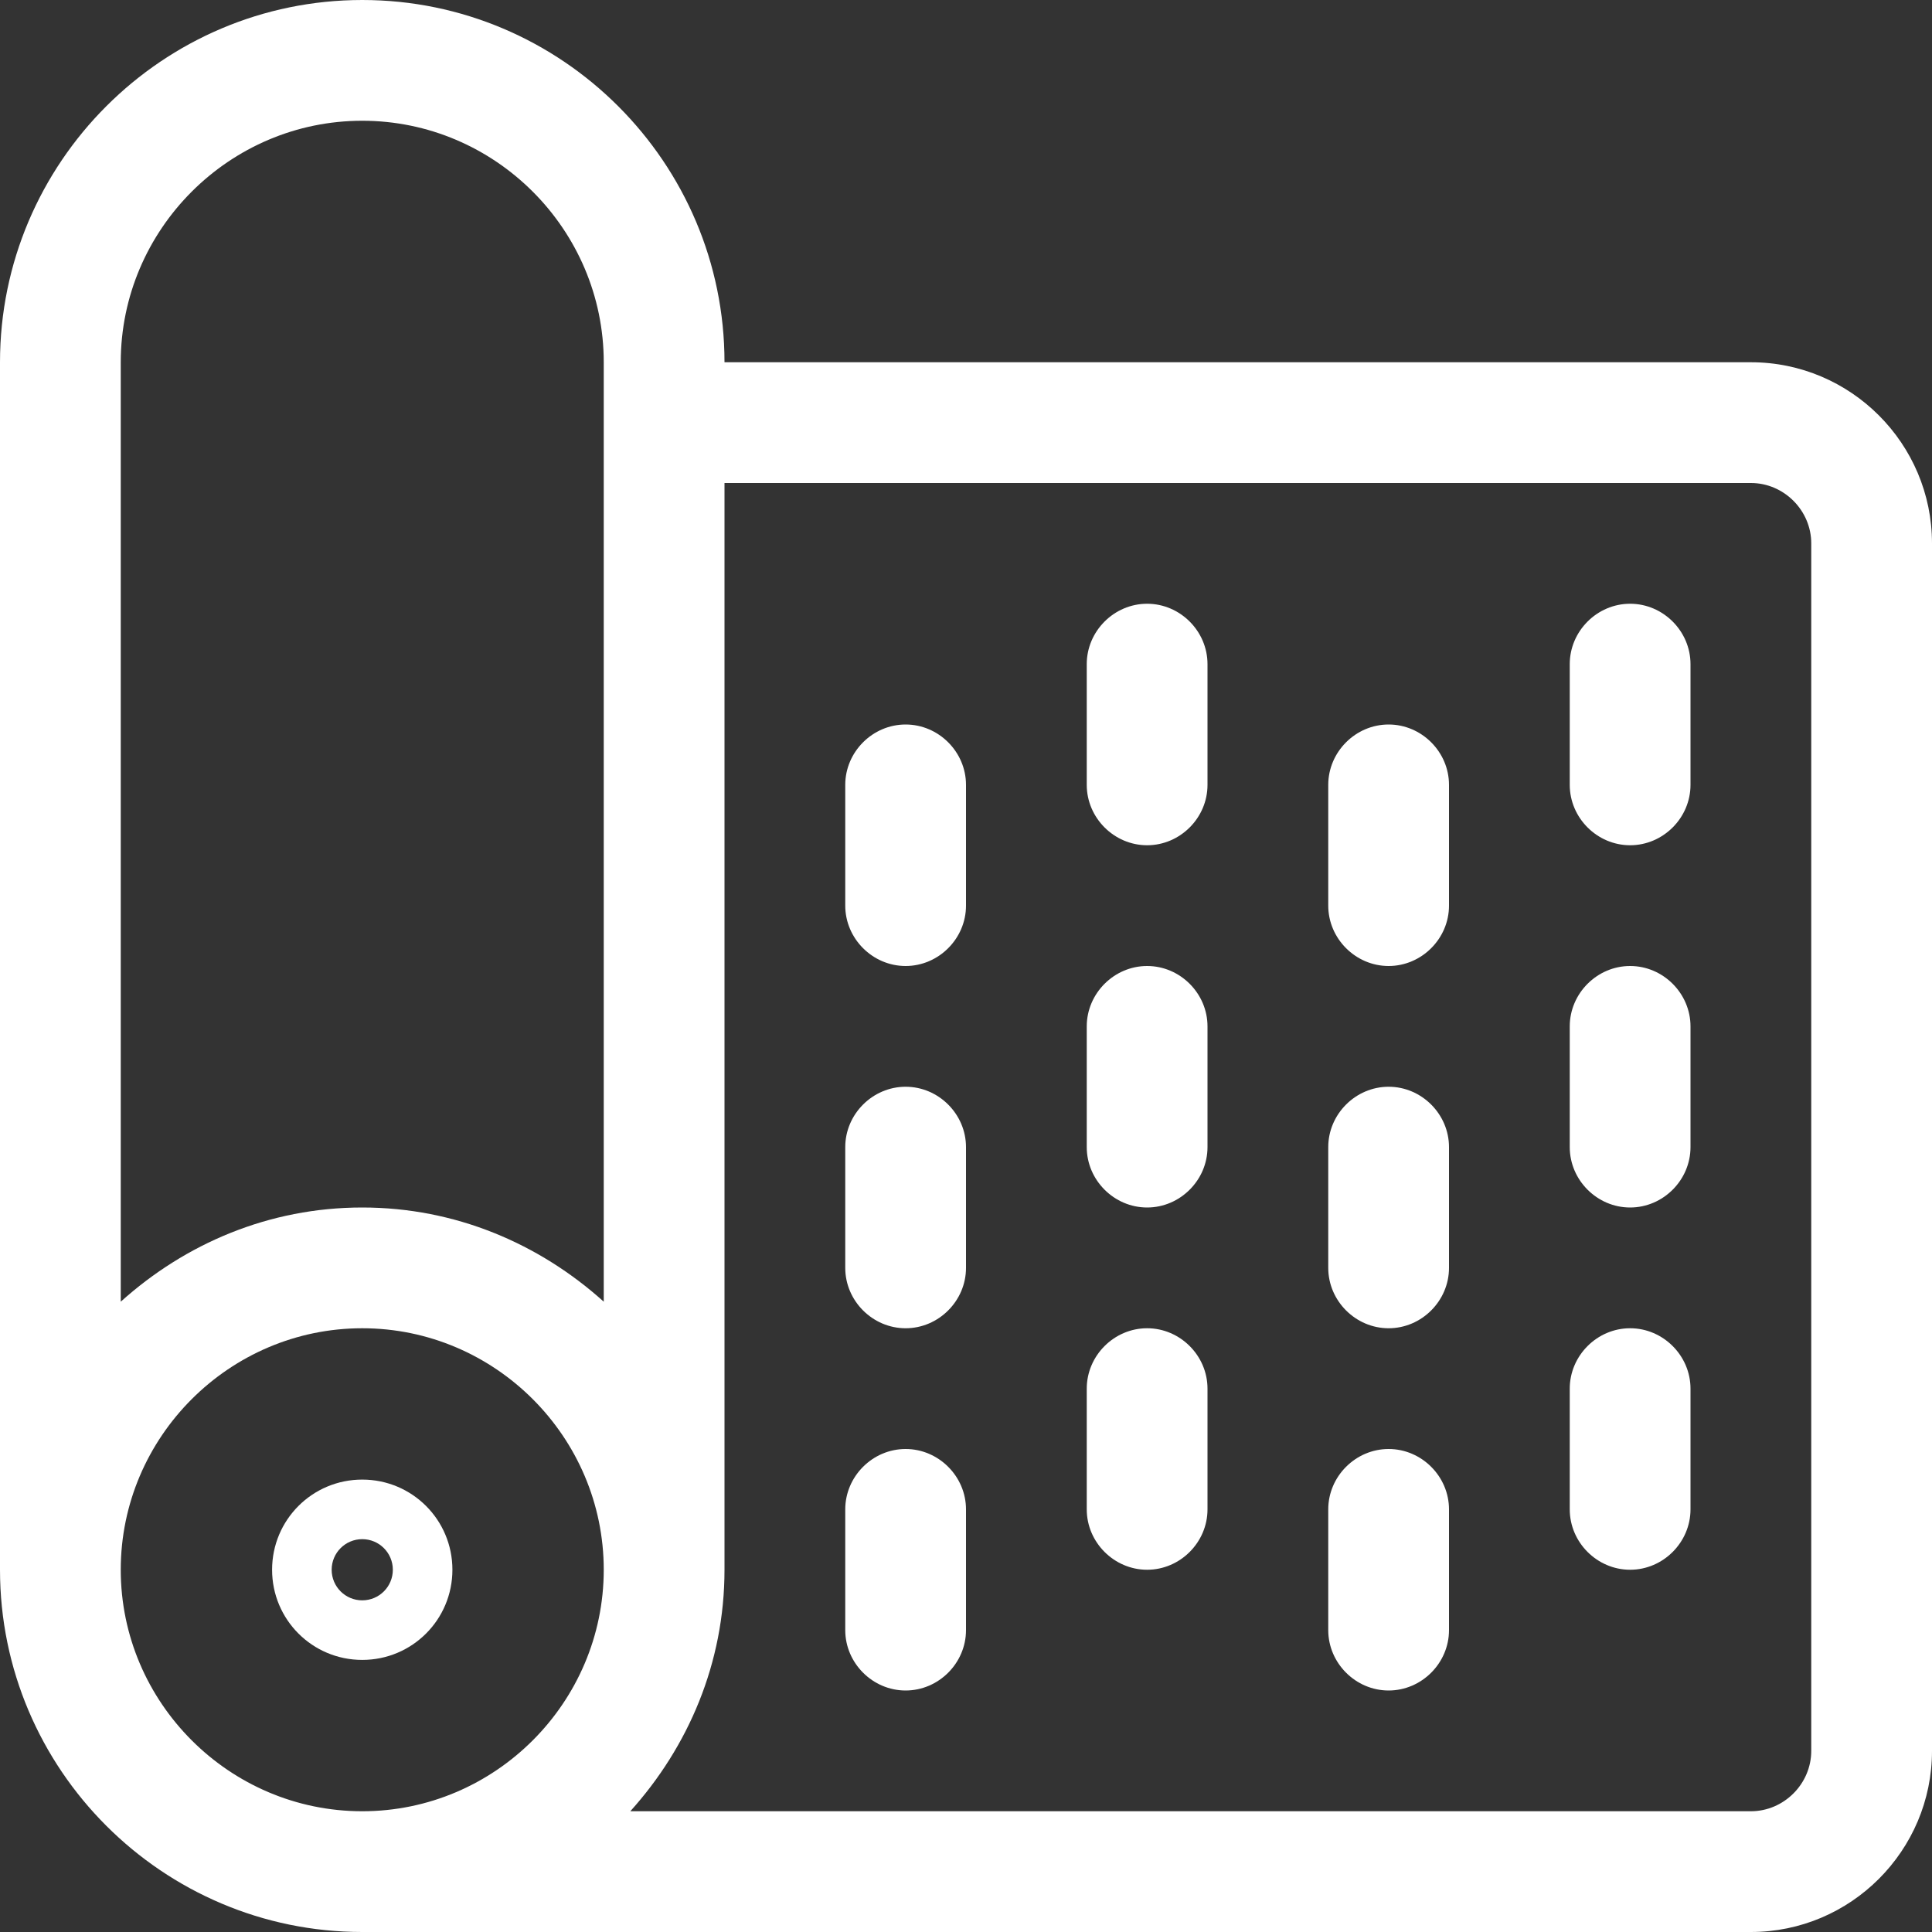
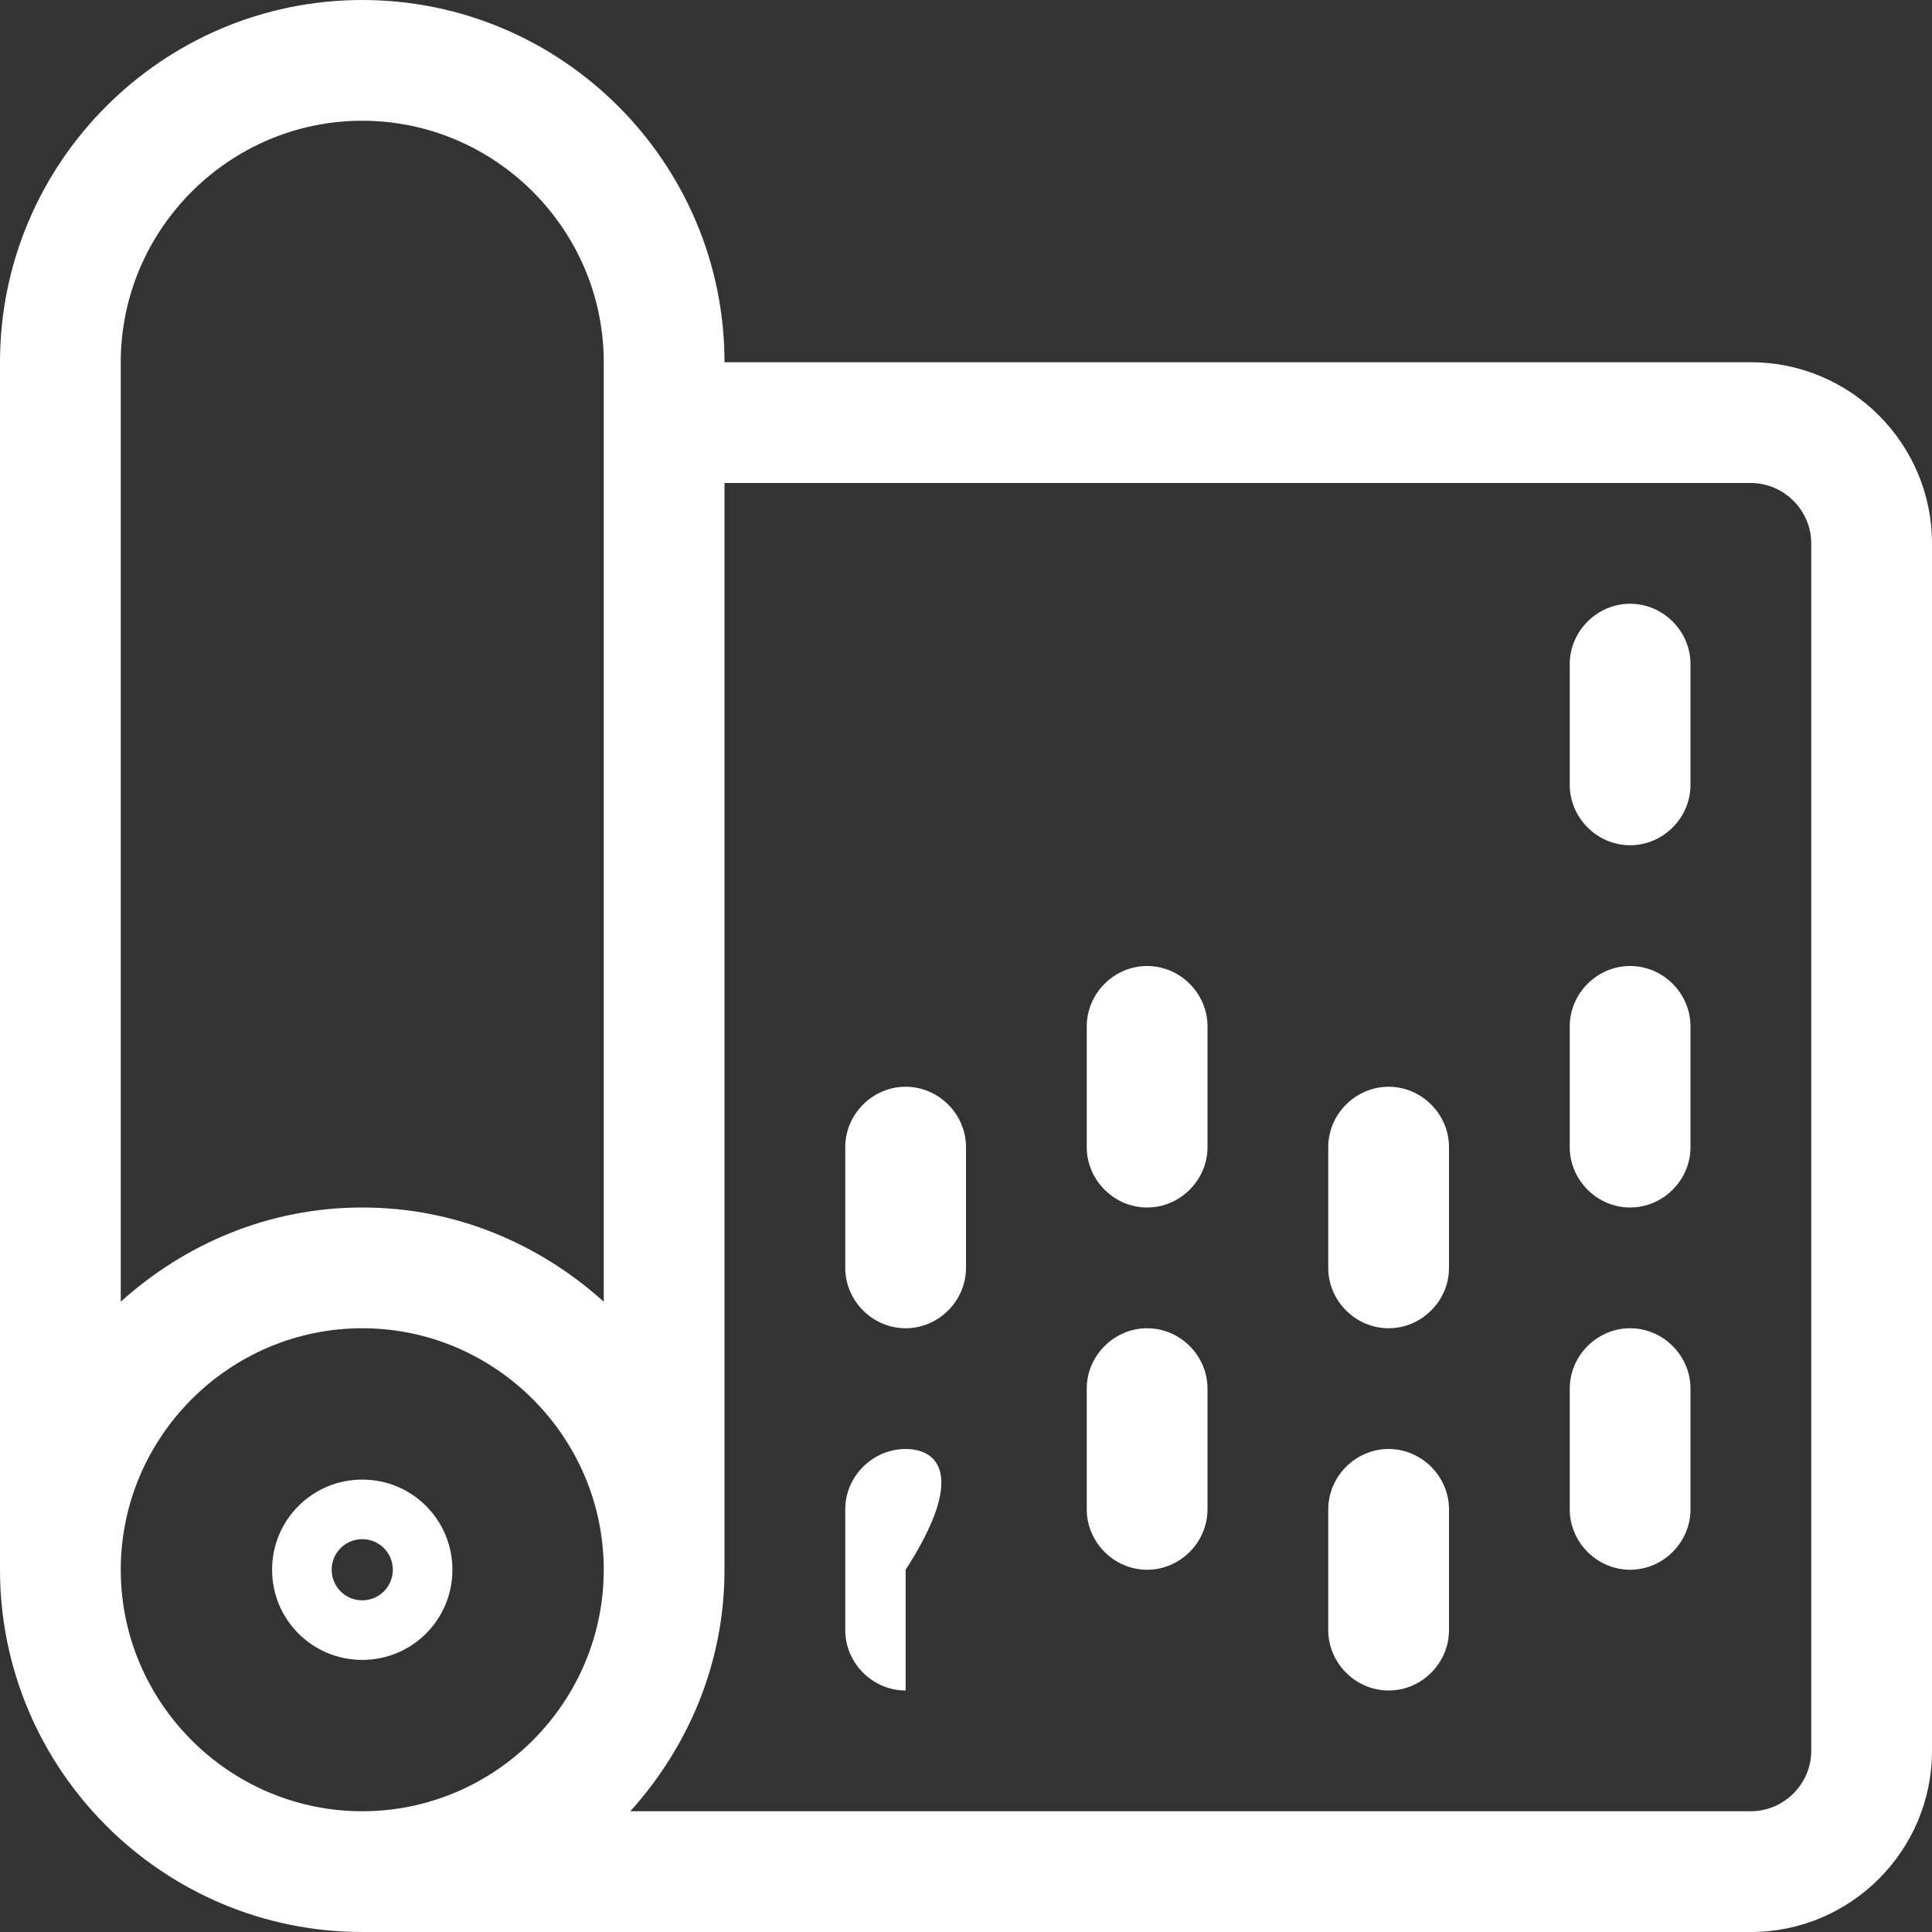
<svg xmlns="http://www.w3.org/2000/svg" version="1.1" id="Material-Isolation--Streamline-Ultimate.svg" x="0px" y="0px" viewBox="0 0 24 24" style="enable-background:new 0 0 24 24;" xml:space="preserve">
  <rect x="0" y="0" width="24" height="24" fill="#333333" stroke="none" />
  <style type="text/css">
	.st0{fill:#FFFFFF;}
</style>
  <g>
    <path class="st0" d="M21.75,4.5H9C9,2.02,6.98,0,4.5,0S0,2.02,0,4.5v15C0,21.98,2.02,24,4.5,24h17.25c1.24,0,2.25-1.01,2.25-2.25   v-15C24,5.51,22.99,4.5,21.75,4.5z M4.5,1.5c1.65,0,3,1.35,3,3v11.67C6.7,15.45,5.66,15,4.5,15s-2.2,0.45-3,1.17V4.5   C1.5,2.85,2.85,1.5,4.5,1.5z M1.5,19.5c0-1.65,1.35-3,3-3s3,1.35,3,3s-1.35,3-3,3S1.5,21.15,1.5,19.5z M22.5,21.75   c0,0.41-0.34,0.75-0.75,0.75H7.83C8.55,21.7,9,20.66,9,19.5V6h12.75c0.41,0,0.75,0.34,0.75,0.75V21.75z" />
    <path class="st0" d="M20.25,7.5c-0.41,0-0.75,0.34-0.75,0.75v1.5c0,0.41,0.34,0.75,0.75,0.75S21,10.16,21,9.75v-1.5   C21,7.84,20.66,7.5,20.25,7.5z" />
    <path class="st0" d="M20.25,12c-0.41,0-0.75,0.34-0.75,0.75v1.5c0,0.41,0.34,0.75,0.75,0.75S21,14.66,21,14.25v-1.5   C21,12.34,20.66,12,20.25,12z" />
    <path class="st0" d="M20.25,16.5c-0.41,0-0.75,0.34-0.75,0.75v1.5c0,0.41,0.34,0.75,0.75,0.75S21,19.16,21,18.75v-1.5   C21,16.84,20.66,16.5,20.25,16.5z" />
-     <path class="st0" d="M17.25,9c-0.41,0-0.75,0.34-0.75,0.75v1.5c0,0.41,0.34,0.75,0.75,0.75S18,11.66,18,11.25v-1.5   C18,9.34,17.66,9,17.25,9z" />
    <path class="st0" d="M17.25,13.5c-0.41,0-0.75,0.34-0.75,0.75v1.5c0,0.41,0.34,0.75,0.75,0.75S18,16.16,18,15.75v-1.5   C18,13.84,17.66,13.5,17.25,13.5z" />
    <path class="st0" d="M17.25,18c-0.41,0-0.75,0.34-0.75,0.75v1.5c0,0.41,0.34,0.75,0.75,0.75S18,20.66,18,20.25v-1.5   C18,18.34,17.66,18,17.25,18z" />
-     <path class="st0" d="M14.25,7.5c-0.41,0-0.75,0.34-0.75,0.75v1.5c0,0.41,0.34,0.75,0.75,0.75S15,10.16,15,9.75v-1.5   C15,7.84,14.66,7.5,14.25,7.5z" />
    <path class="st0" d="M14.25,12c-0.41,0-0.75,0.34-0.75,0.75v1.5c0,0.41,0.34,0.75,0.75,0.75S15,14.66,15,14.25v-1.5   C15,12.34,14.66,12,14.25,12z" />
    <path class="st0" d="M14.25,16.5c-0.41,0-0.75,0.34-0.75,0.75v1.5c0,0.41,0.34,0.75,0.75,0.75S15,19.16,15,18.75v-1.5   C15,16.84,14.66,16.5,14.25,16.5z" />
-     <path class="st0" d="M11.25,9c-0.41,0-0.75,0.34-0.75,0.75v1.5c0,0.41,0.34,0.75,0.75,0.75S12,11.66,12,11.25v-1.5   C12,9.34,11.66,9,11.25,9z" />
    <path class="st0" d="M11.25,13.5c-0.41,0-0.75,0.34-0.75,0.75v1.5c0,0.41,0.34,0.75,0.75,0.75S12,16.16,12,15.75v-1.5   C12,13.84,11.66,13.5,11.25,13.5z" />
-     <path class="st0" d="M11.25,18c-0.41,0-0.75,0.34-0.75,0.75v1.5c0,0.41,0.34,0.75,0.75,0.75S12,20.66,12,20.25v-1.5   C12,18.34,11.66,18,11.25,18z" />
+     <path class="st0" d="M11.25,18c-0.41,0-0.75,0.34-0.75,0.75v1.5c0,0.41,0.34,0.75,0.75,0.75v-1.5   C12,18.34,11.66,18,11.25,18z" />
    <path class="st0" d="M5.62,19.5c0-0.62-0.5-1.12-1.12-1.12s-1.12,0.5-1.12,1.12s0.5,1.12,1.12,1.12S5.62,20.12,5.62,19.5z    M4.12,19.5c0-0.21,0.17-0.38,0.38-0.38s0.38,0.17,0.38,0.38s-0.17,0.38-0.38,0.38S4.12,19.71,4.12,19.5z" />
  </g>
</svg>